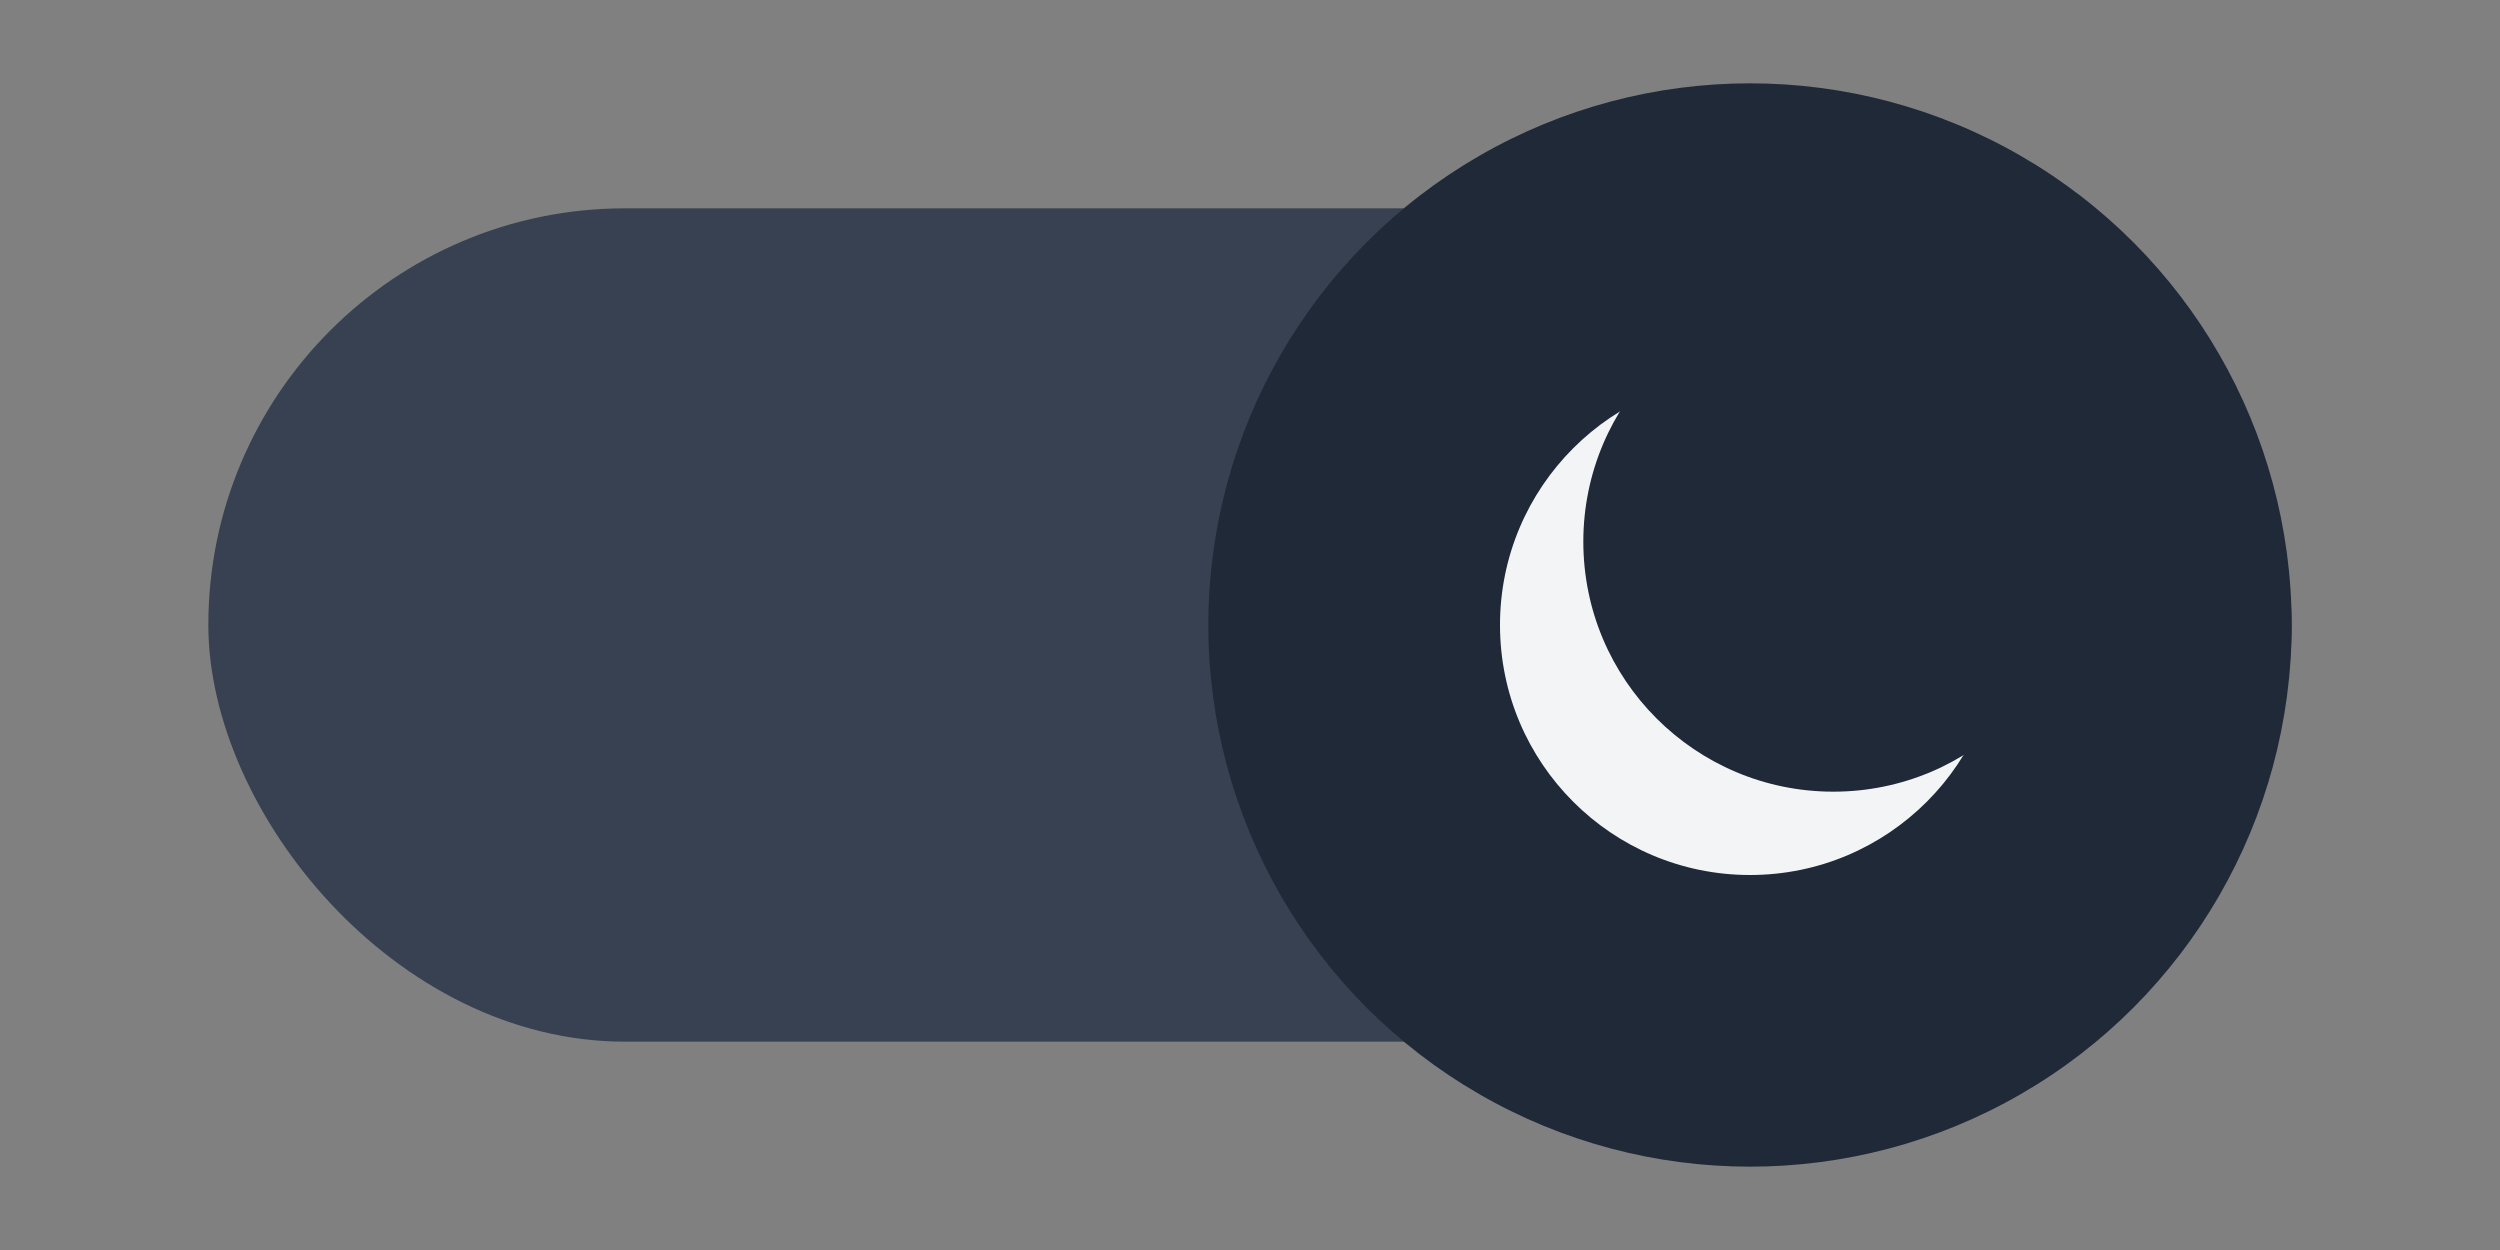
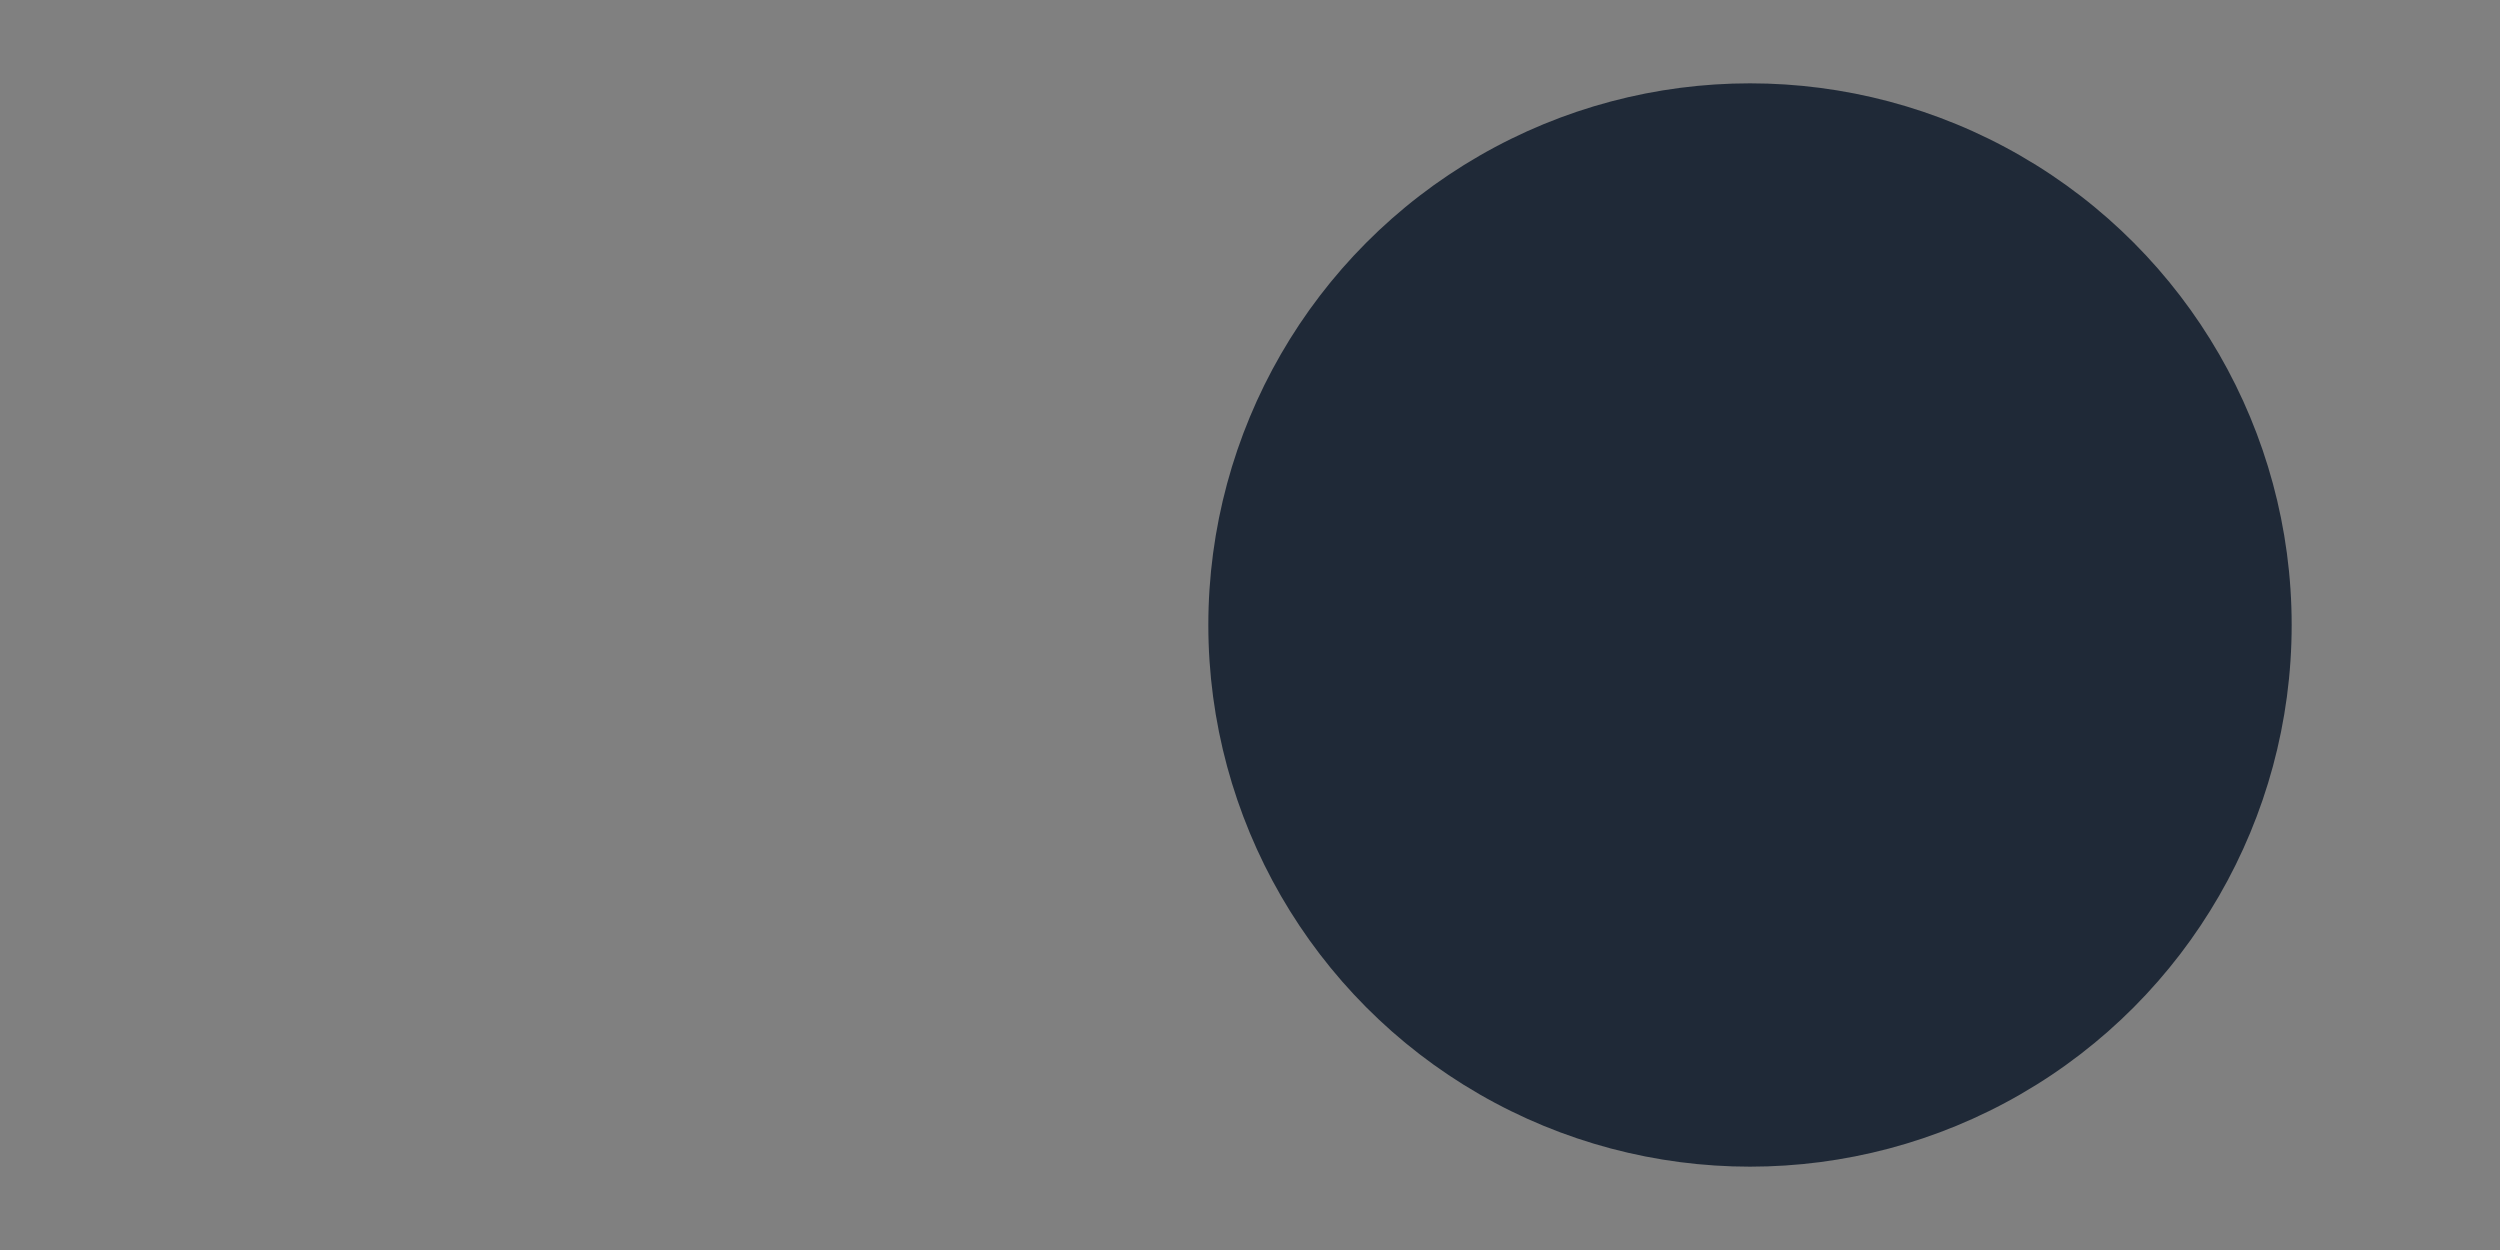
<svg xmlns="http://www.w3.org/2000/svg" width="120" height="60" viewBox="0 0 120 60">
  <rect x="0" y="0" width="120" height="60" fill="#808080" stroke="none" />
-   <rect x="10" y="10" width="100" height="40" rx="20" fill="#374151" />
  <g transform="translate(84,30)">
    <circle cx="0" cy="0" r="26" fill="#1F2937" />
-     <circle cx="0" cy="0" r="12" fill="#F3F4F6" />
    <circle cx="4" cy="-4" r="12" fill="#1F2937" />
  </g>
</svg>